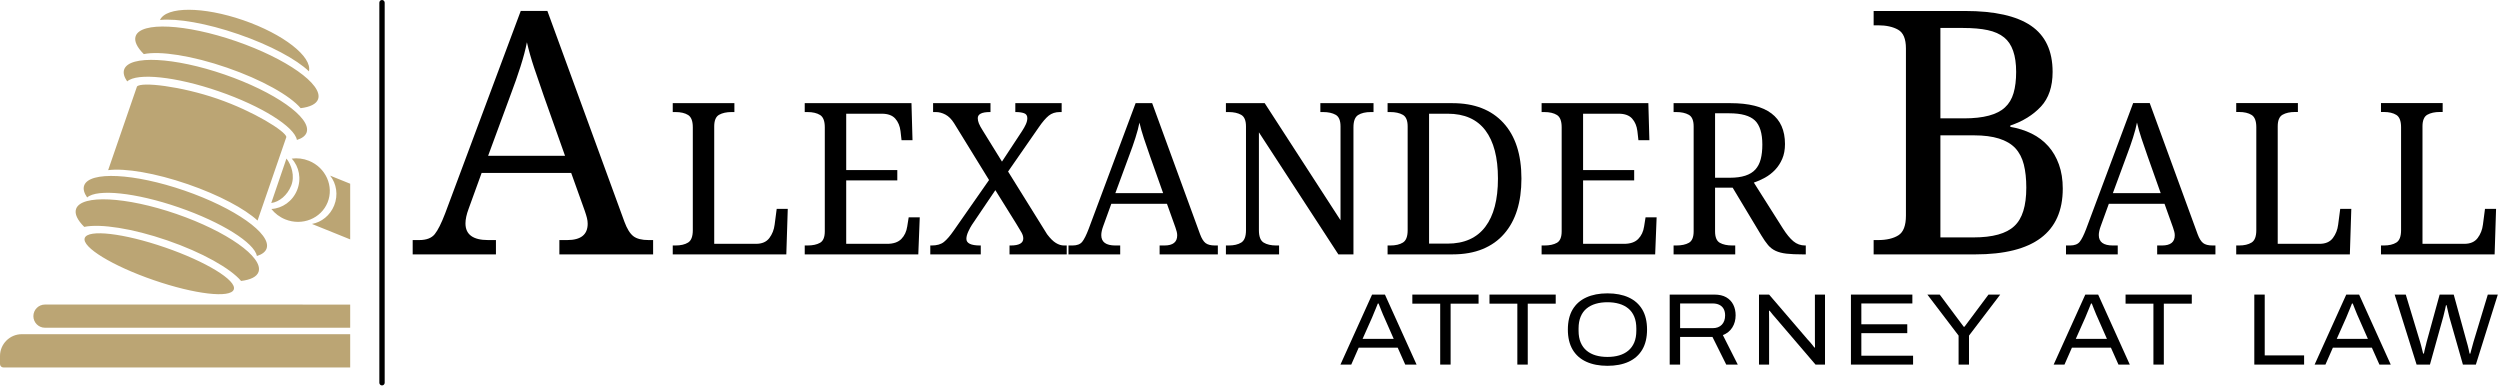
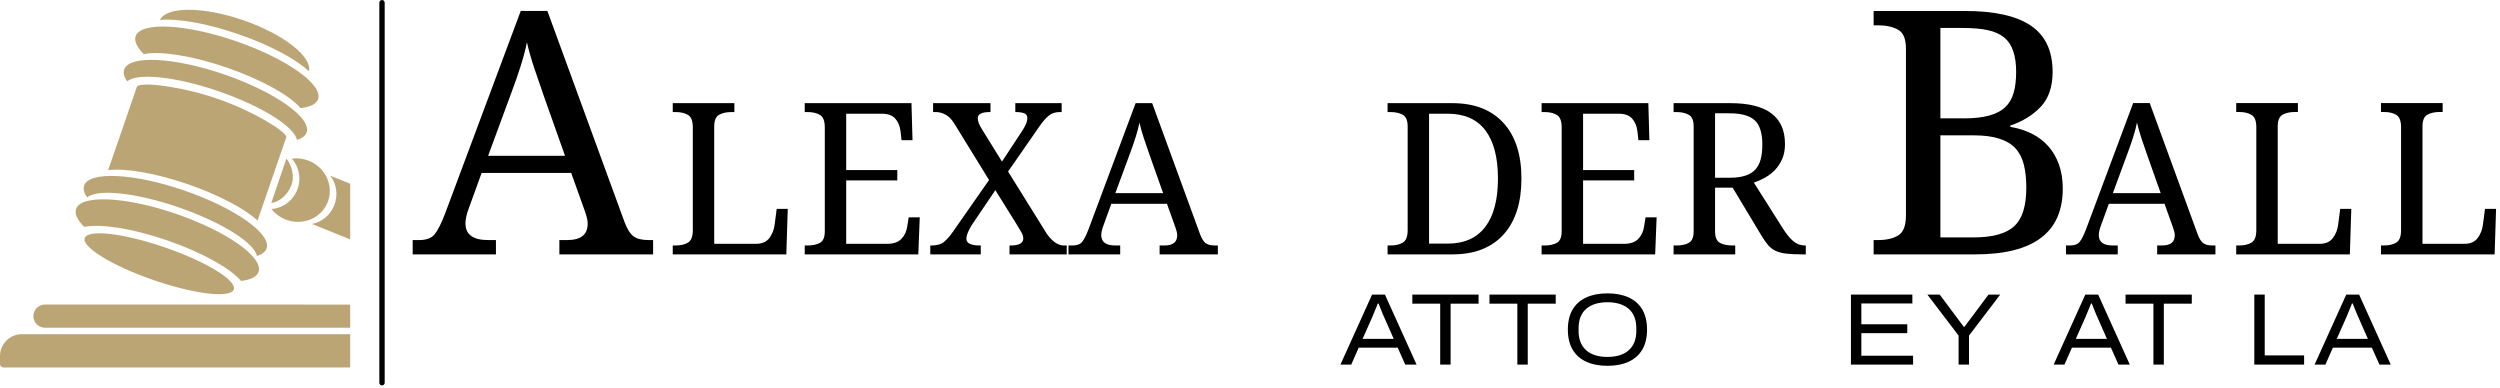
<svg xmlns="http://www.w3.org/2000/svg" width="100%" height="100%" viewBox="0 0 464 72" version="1.1" xml:space="preserve" style="fill-rule:evenodd;clip-rule:evenodd;stroke-linejoin:round;stroke-miterlimit:2;">
  <path d="M64.995,68.199l-64.37,0c-0.342,0 -0.625,-0.279 -0.625,-0.624l-0,-1.5c-0,-2.234 1.816,-4.05 4.05,-4.05l60.945,0l-0,6.174Zm-0,-7.368l-56.649,0l-0,-0.003c-1.184,-0 -2.15,-0.963 -2.15,-2.15c-0,-1.188 0.962,-2.154 2.15,-2.154l56.649,0.004l-0,4.303Zm-0,-16.4l-7.096,-2.866c1.772,-0.327 3.372,-1.572 4.121,-3.428c0.787,-1.947 0.433,-4.06 -0.744,-5.54l3.719,1.502l-0,10.332Zm-44.923,-12.852l5.35,-15.515c0.765,-0.935 8.207,-0.051 14.918,2.263c6.712,2.314 12.651,6.017 12.812,7.093l-5.35,15.515c-2.369,-2.186 -7.152,-4.75 -12.932,-6.743c-6.064,-2.091 -11.652,-3.01 -14.798,-2.613Zm34.07,-2.138c1.042,-0.143 2.143,-0.022 3.199,0.404c3.123,1.262 4.674,4.722 3.462,7.722c-1.213,3 -4.732,4.412 -7.854,3.151c-1.056,-0.427 -1.932,-1.105 -2.582,-1.931c2.024,-0.109 3.937,-1.423 4.778,-3.506c0.841,-2.082 0.378,-4.356 -1.003,-5.84Zm-0.977,-0.015c0.932,1.187 1.605,3.237 0.878,5.037c-0.728,1.801 -2.2,3.011 -3.696,3.217l2.818,-8.254Zm-26.474,-19.386c-1.257,-1.255 -1.828,-2.411 -1.512,-3.328c0.934,-2.709 9.279,-2.292 18.625,0.93c9.345,3.222 16.173,8.038 15.239,10.747c-0.316,0.916 -1.479,1.475 -3.241,1.688c-1.972,-2.332 -7.204,-5.289 -13.691,-7.526c-6.488,-2.237 -12.43,-3.133 -15.42,-2.511Zm-11.058,32.069c-1.256,-1.255 -1.827,-2.412 -1.512,-3.328c0.935,-2.709 9.28,-2.293 18.625,0.929c9.346,3.223 16.174,8.038 15.24,10.748c-0.316,0.916 -1.479,1.474 -3.241,1.688c-1.972,-2.333 -7.204,-5.29 -13.691,-7.527c-6.488,-2.237 -12.43,-3.132 -15.421,-2.51Zm7.971,-26.999c-0.569,-0.821 -0.778,-1.573 -0.559,-2.21c0.934,-2.709 9.28,-2.293 18.625,0.929c9.345,3.223 16.174,8.038 15.24,10.748c-0.22,0.636 -0.848,1.1 -1.802,1.396c-0.439,-2.429 -6.523,-6.275 -14.512,-9.03c-7.988,-2.754 -15.15,-3.474 -16.992,-1.833Zm-7.428,21.542c-0.569,-0.82 -0.778,-1.573 -0.559,-2.209c0.935,-2.71 9.28,-2.293 18.625,0.929c9.346,3.222 16.174,8.038 15.24,10.747c-0.219,0.636 -0.848,1.1 -1.802,1.396c-0.439,-2.428 -6.523,-6.275 -14.511,-9.029c-7.989,-2.755 -15.151,-3.475 -16.993,-1.834Zm13.518,-32.946c1.181,-2.528 7.993,-2.528 15.452,0.044c7.458,2.571 12.822,6.77 12.195,9.488c-2.31,-2.217 -7.179,-4.854 -13.091,-6.892c-5.912,-2.038 -11.371,-2.963 -14.556,-2.64Zm0.913,42.21c7.635,2.632 13.364,6.13 12.787,7.805c-0.578,1.675 -7.246,0.898 -14.88,-1.735c-7.635,-2.632 -13.365,-6.129 -12.787,-7.804c0.577,-1.676 7.245,-0.899 14.88,1.734Z" style="fill:#bba574;" />
  <path d="M71.397,0.496l0,70.545c0,0.274 -0.222,0.496 -0.496,0.496l-0,0c-0.274,0 -0.496,-0.222 -0.496,-0.496l-0,-70.545c-0,-0.274 0.222,-0.496 0.496,-0.496l0,0c0.274,0 0.496,0.222 0.496,0.496Z" />
  <g>
    <path d="M146.209,38.766l-0.269,8.447l-21.079,0l-0,-1.651l0.499,0c0.986,0 1.769,-0.182 2.352,-0.547c0.582,-0.364 0.873,-1.123 0.873,-2.275l0,-19.121c0,-1.151 -0.291,-1.91 -0.873,-2.274c-0.583,-0.365 -1.366,-0.548 -2.352,-0.548l-0.499,0l-0,-1.651l11.442,0l-0,1.651l-0.519,0c-0.947,0 -1.721,0.17 -2.322,0.509c-0.602,0.339 -0.903,1.059 -0.903,2.16l0,21.789l7.756,0c1.114,0 1.939,-0.358 2.477,-1.075c0.537,-0.717 0.863,-1.542 0.979,-2.476l0.384,-2.938l2.054,0Z" style="fill-rule:nonzero;" />
    <path d="M166.539,33.487l-9.484,0l0,11.768l7.584,0c1.177,0 2.06,-0.3 2.649,-0.902c0.589,-0.602 0.953,-1.376 1.094,-2.323l0.269,-1.689l2.054,-0l-0.269,6.872l-21.079,0l0,-1.651l0.499,0c0.973,0 1.754,-0.166 2.342,-0.499c0.589,-0.332 0.884,-1.043 0.884,-2.131l-0,-19.313c-0,-1.151 -0.292,-1.91 -0.874,-2.274c-0.582,-0.365 -1.366,-0.548 -2.352,-0.548l-0.499,0l0,-1.651l19.812,0l0.192,6.873l-2.035,0l-0.192,-1.689c-0.115,-0.947 -0.441,-1.722 -0.979,-2.323c-0.537,-0.602 -1.369,-0.902 -2.495,-0.902l-6.605,-0l0,10.462l9.484,0l0,1.92Z" style="fill-rule:nonzero;" />
    <path d="M190.671,21.93c-0,-0.473 -0.205,-0.781 -0.615,-0.921c-0.409,-0.141 -0.908,-0.212 -1.497,-0.212l-0.115,0l-0,-1.651l8.6,0l0,1.651l-0.345,0c-0.819,0 -1.504,0.224 -2.054,0.672c-0.551,0.448 -1.165,1.165 -1.843,2.15l-5.702,8.217l7.237,11.634c0.576,0.768 1.12,1.309 1.632,1.622c0.512,0.314 1.018,0.47 1.517,0.47l0.499,0l0,1.651l-10.616,0l-0,-1.651l0.211,0c1.561,0 2.342,-0.435 2.342,-1.305c-0,-0.346 -0.106,-0.707 -0.317,-1.085c-0.211,-0.377 -0.534,-0.918 -0.969,-1.622l-3.897,-6.258l-4.358,6.45c-0.205,0.307 -0.426,0.717 -0.663,1.229c-0.236,0.512 -0.355,0.966 -0.355,1.363c0,0.819 0.851,1.228 2.554,1.228l0.115,0l-0,1.651l-9.369,0l0,-1.651l0.25,0c0.972,0 1.731,-0.217 2.275,-0.652c0.544,-0.435 1.148,-1.133 1.814,-2.093l6.566,-9.407l-6.489,-10.539c-0.474,-0.755 -1.008,-1.29 -1.603,-1.603c-0.595,-0.314 -1.187,-0.471 -1.776,-0.471l-0.518,0l-0,-1.651l10.654,0l0,1.651l-0.115,0c-1.497,0 -2.246,0.378 -2.246,1.133c-0,0.307 0.067,0.63 0.202,0.97c0.134,0.339 0.38,0.79 0.739,1.353l3.551,5.74l3.725,-5.663c0.294,-0.448 0.531,-0.871 0.71,-1.267c0.179,-0.397 0.269,-0.775 0.269,-1.133Z" style="fill-rule:nonzero;" />
    <path d="M218.162,42.222l-1.574,-4.396l-10.329,-0l-1.497,4.127c-0.243,0.653 -0.365,1.216 -0.365,1.69c0,1.28 0.87,1.919 2.611,1.919l0.902,0l0,1.651l-9.599,0l0,-1.651l0.749,0c0.832,0 1.43,-0.227 1.795,-0.681c0.365,-0.454 0.765,-1.251 1.2,-2.39l8.716,-23.345l3.071,0l8.889,24.324c0.294,0.793 0.633,1.341 1.017,1.641c0.384,0.301 0.973,0.451 1.767,0.451l0.518,0l-0,1.651l-10.808,0l-0,-1.651l0.902,0c1.574,0 2.361,-0.627 2.361,-1.881c0,-0.218 -0.029,-0.441 -0.086,-0.672c-0.058,-0.23 -0.138,-0.493 -0.24,-0.787Zm-11.154,-6.374l8.869,0l-2.438,-6.872c-0.409,-1.165 -0.784,-2.256 -1.123,-3.274c-0.339,-1.017 -0.617,-1.999 -0.835,-2.946c-0.154,0.806 -0.4,1.74 -0.739,2.802c-0.339,1.063 -0.694,2.08 -1.066,3.053l-2.668,7.237Z" style="fill-rule:nonzero;" />
-     <path d="M251.201,23.619l0,23.594l-2.803,0l-14.744,-22.653l0,18.18c0,1.165 0.295,1.927 0.883,2.285c0.589,0.358 1.37,0.537 2.343,0.537l0.518,0l-0,1.651l-9.868,0l0,-1.651l0.499,0c0.986,0 1.77,-0.182 2.352,-0.547c0.582,-0.364 0.874,-1.123 0.874,-2.275l-0,-19.274c-0,-1.101 -0.301,-1.821 -0.903,-2.16c-0.601,-0.339 -1.375,-0.509 -2.323,-0.509l-0.499,0l0,-1.651l7.199,0l14.072,21.732l0,-17.412c0,-1.101 -0.3,-1.821 -0.902,-2.16c-0.601,-0.339 -1.376,-0.509 -2.323,-0.509l-0.518,0l-0,-1.651l9.867,0l0,1.651l-0.499,0c-0.985,0 -1.769,0.183 -2.351,0.548c-0.583,0.364 -0.874,1.123 -0.874,2.274Z" style="fill-rule:nonzero;" />
    <path d="M282.378,33.142c0,4.389 -1.069,7.807 -3.206,10.251c-1.062,1.229 -2.393,2.173 -3.993,2.832c-1.6,0.659 -3.468,0.988 -5.606,0.988l-12.037,0l0,-1.651l0.499,0c0.986,0 1.77,-0.182 2.352,-0.547c0.583,-0.364 0.874,-1.123 0.874,-2.275l-0,-19.274c-0,-1.101 -0.301,-1.821 -0.903,-2.16c-0.601,-0.339 -1.375,-0.509 -2.323,-0.509l-0.499,0l0,-1.651l12.037,0c4.057,0 7.206,1.216 9.446,3.648c2.239,2.432 3.359,5.881 3.359,10.348Zm-17.143,-12.037l-0,24.112l3.417,-0c3.11,-0 5.452,-1.043 7.026,-3.129c1.562,-2.061 2.342,-5.043 2.342,-8.946c0,-3.904 -0.777,-6.886 -2.332,-8.947c-1.555,-2.06 -3.888,-3.09 -6.998,-3.09l-3.455,-0Z" style="fill-rule:nonzero;" />
    <path d="M303.304,33.487l-9.484,0l-0,11.768l7.583,0c1.178,0 2.061,-0.3 2.649,-0.902c0.589,-0.602 0.954,-1.376 1.095,-2.323l0.268,-1.689l2.055,-0l-0.269,6.872l-21.079,0l-0,-1.651l0.499,0c0.973,0 1.753,-0.166 2.342,-0.499c0.589,-0.332 0.883,-1.043 0.883,-2.131l0,-19.313c0,-1.151 -0.291,-1.91 -0.873,-2.274c-0.583,-0.365 -1.367,-0.548 -2.352,-0.548l-0.499,0l-0,-1.651l19.812,0l0.192,6.873l-2.035,0l-0.192,-1.689c-0.115,-0.947 -0.442,-1.722 -0.979,-2.323c-0.538,-0.602 -1.37,-0.902 -2.496,-0.902l-6.604,-0l-0,10.462l9.484,0l-0,1.92Z" style="fill-rule:nonzero;" />
    <path d="M325.515,33.89l5.395,8.524c0.665,1.049 1.312,1.837 1.939,2.361c0.627,0.525 1.357,0.787 2.188,0.787l0.116,0l-0,1.651l-0.557,0c-1.229,0 -2.237,-0.044 -3.024,-0.134c-0.787,-0.09 -1.456,-0.262 -2.006,-0.518c-0.55,-0.256 -1.021,-0.615 -1.411,-1.075c-0.39,-0.461 -0.809,-1.063 -1.257,-1.805l-5.318,-8.85l-3.264,-0l0,8.101c0,1.088 0.295,1.799 0.883,2.131c0.589,0.333 1.37,0.499 2.342,0.499l0.519,0l-0,1.651l-11.442,0l-0,-1.651l0.499,0c0.973,0 1.754,-0.166 2.342,-0.499c0.589,-0.332 0.883,-1.043 0.883,-2.131l0,-19.466c0,-1.101 -0.3,-1.821 -0.902,-2.16c-0.601,-0.339 -1.376,-0.509 -2.323,-0.509l-0.499,0l-0,-1.651l10.578,0c6.732,0 10.098,2.528 10.098,7.583c-0,1.05 -0.17,1.968 -0.509,2.755c-0.339,0.787 -0.784,1.469 -1.334,2.045c-0.55,0.576 -1.171,1.056 -1.862,1.44c-0.691,0.384 -1.382,0.691 -2.074,0.921Zm-4.53,-12.862l-2.669,-0l0,11.96l2.765,-0c2.227,-0 3.801,-0.512 4.722,-1.536c0.461,-0.512 0.791,-1.152 0.989,-1.92c0.198,-0.768 0.298,-1.663 0.298,-2.687c-0,-2.112 -0.461,-3.609 -1.383,-4.493c-0.934,-0.883 -2.508,-1.324 -4.722,-1.324Z" style="fill-rule:nonzero;" />
  </g>
  <path d="M108.549,39.178l-2.534,-7.077l-16.627,0l-2.41,6.645c-0.392,1.051 -0.587,1.957 -0.587,2.719c-0,2.061 1.401,3.091 4.203,3.091l1.452,-0l0,2.657l-15.452,0l0,-2.657l1.205,-0c1.34,-0 2.303,-0.366 2.89,-1.097c0.587,-0.732 1.231,-2.014 1.931,-3.848l14.031,-37.579l4.944,-0l14.309,39.155c0.474,1.278 1.02,2.158 1.638,2.642c0.618,0.485 1.566,0.727 2.843,0.727l0.834,-0l0,2.657l-17.398,0l-0,-2.657l1.452,-0c2.534,-0 3.801,-1.01 3.801,-3.029c0,-0.35 -0.046,-0.711 -0.139,-1.082c-0.093,-0.37 -0.221,-0.793 -0.386,-1.267Zm-17.955,-10.26l14.277,0l-3.925,-11.063c-0.659,-1.875 -1.261,-3.632 -1.807,-5.269c-0.546,-1.638 -0.995,-3.22 -1.345,-4.744c-0.247,1.298 -0.644,2.802 -1.19,4.512c-0.546,1.71 -1.117,3.348 -1.715,4.914l-4.295,11.65Z" style="fill-rule:nonzero;" />
  <path d="M380.964,13.347c0,2.74 -0.726,4.887 -2.178,6.442c-1.453,1.556 -3.343,2.725 -5.67,3.508l-0,0.247c1.442,0.247 2.76,0.664 3.955,1.251c1.195,0.587 2.225,1.365 3.09,2.333c0.844,0.948 1.504,2.081 1.977,3.399c0.474,1.319 0.711,2.812 0.711,4.481c0,8.137 -5.418,12.205 -16.253,12.205l-18.849,0l-0,-2.657l0.803,0c1.586,0 2.848,-0.294 3.785,-0.881c0.938,-0.587 1.406,-1.807 1.406,-3.661l0,-31.024c0,-1.772 -0.484,-2.931 -1.452,-3.476c-0.968,-0.546 -2.215,-0.819 -3.739,-0.819l-0.803,-0l-0,-2.658l16.964,0c5.479,0 9.558,0.912 12.236,2.735c2.678,1.823 4.017,4.681 4.017,8.575Zm-16.593,-8.158l-4.233,0l-0,16.779l4.387,-0c3.626,-0 6.16,-0.68 7.602,-2.039c0.741,-0.68 1.272,-1.566 1.591,-2.658c0.319,-1.092 0.479,-2.4 0.479,-3.924c0,-3.07 -0.741,-5.202 -2.225,-6.397c-0.782,-0.638 -1.797,-1.091 -3.043,-1.359c-1.247,-0.268 -2.766,-0.402 -4.558,-0.402Zm2.039,19.931l-6.272,-0l-0,18.942l6.149,-0c3.563,-0 6.087,-0.701 7.57,-2.102c1.483,-1.359 2.225,-3.739 2.225,-7.138c0,-1.648 -0.154,-3.079 -0.463,-4.295c-0.309,-1.215 -0.835,-2.224 -1.576,-3.028c-1.504,-1.586 -4.048,-2.379 -7.633,-2.379Z" style="fill-rule:nonzero;" />
  <g>
    <path d="M403.309,42.219l-1.575,-4.398l-10.334,-0l-1.498,4.129c-0.244,0.654 -0.365,1.217 -0.365,1.691c-0,1.28 0.87,1.921 2.612,1.921l0.903,-0l-0,1.651l-9.604,0l-0,-1.651l0.749,-0c0.832,-0 1.431,-0.228 1.796,-0.682c0.365,-0.455 0.765,-1.252 1.2,-2.392l8.721,-23.357l3.073,0l8.893,24.337c0.295,0.794 0.634,1.341 1.018,1.642c0.384,0.301 0.973,0.452 1.767,0.452l0.519,-0l-0,1.651l-10.814,0l-0,-1.651l0.903,-0c1.575,-0 2.362,-0.628 2.362,-1.883c0,-0.218 -0.029,-0.442 -0.086,-0.672c-0.058,-0.231 -0.138,-0.493 -0.24,-0.788Zm-11.16,-6.377l8.874,0l-2.439,-6.876c-0.41,-1.165 -0.785,-2.257 -1.124,-3.275c-0.339,-1.018 -0.618,-2.001 -0.836,-2.949c-0.153,0.807 -0.4,1.742 -0.739,2.805c-0.34,1.063 -0.695,2.081 -1.066,3.054l-2.67,7.241Z" style="fill-rule:nonzero;" />
    <path d="M436.402,38.762l-0.269,8.451l-21.091,0l0,-1.651l0.5,-0c0.986,-0 1.77,-0.183 2.353,-0.548c0.583,-0.365 0.874,-1.124 0.874,-2.276l-0,-19.131c-0,-1.153 -0.291,-1.911 -0.874,-2.276c-0.583,-0.365 -1.367,-0.548 -2.353,-0.548l-0.5,0l0,-1.652l11.448,0l0,1.652l-0.518,0c-0.948,0 -1.722,0.17 -2.324,0.509c-0.602,0.34 -0.903,1.06 -0.903,2.161l-0,21.801l7.76,0c1.114,0 1.94,-0.358 2.478,-1.075c0.538,-0.718 0.864,-1.543 0.979,-2.478l0.384,-2.939l2.056,-0Z" style="fill-rule:nonzero;" />
    <path d="M463.271,38.762l-0.269,8.451l-21.09,0l0,-1.651l0.5,-0c0.986,-0 1.77,-0.183 2.353,-0.548c0.582,-0.365 0.873,-1.124 0.873,-2.276l0,-19.131c0,-1.153 -0.291,-1.911 -0.873,-2.276c-0.583,-0.365 -1.367,-0.548 -2.353,-0.548l-0.5,0l0,-1.652l11.448,0l0,1.652l-0.519,0c-0.947,0 -1.722,0.17 -2.324,0.509c-0.602,0.34 -0.902,1.06 -0.902,2.161l-0,21.801l7.76,0c1.114,0 1.94,-0.358 2.477,-1.075c0.538,-0.718 0.865,-1.543 0.98,-2.478l0.384,-2.939l2.055,-0Z" style="fill-rule:nonzero;" />
  </g>
  <g>
    <path d="M248.787,67.667l5.871,-12.993l2.386,0l5.872,12.993l-2.103,-0l-1.401,-3.144l-7.235,-0l-1.383,3.144l-2.007,-0Zm4.11,-4.773l5.776,0l-1.742,-3.958c-0.063,-0.127 -0.142,-0.303 -0.237,-0.531c-0.095,-0.227 -0.193,-0.467 -0.294,-0.719c-0.101,-0.253 -0.198,-0.499 -0.293,-0.739c-0.095,-0.24 -0.174,-0.442 -0.237,-0.606l-0.151,-0c-0.101,0.265 -0.221,0.565 -0.36,0.9c-0.139,0.334 -0.272,0.653 -0.398,0.956c-0.126,0.303 -0.227,0.549 -0.303,0.739l-1.761,3.958Z" style="fill-rule:nonzero;" />
    <path d="M267.301,67.667l0,-11.307l-5.171,-0l0,-1.686l12.292,0l0,1.686l-5.189,-0l-0,11.307l-1.932,-0Z" style="fill-rule:nonzero;" />
    <path d="M281.619,67.667l0,-11.307l-5.17,-0l-0,-1.686l12.292,0l-0,1.686l-5.19,-0l0,11.307l-1.932,-0Z" style="fill-rule:nonzero;" />
    <path d="M298.343,67.894c-1.515,0 -2.825,-0.252 -3.93,-0.757c-1.105,-0.505 -1.951,-1.257 -2.538,-2.254c-0.587,-0.998 -0.88,-2.235 -0.88,-3.712c-0,-1.49 0.293,-2.731 0.88,-3.722c0.587,-0.991 1.433,-1.739 2.538,-2.244c1.105,-0.505 2.415,-0.758 3.93,-0.758c1.528,0 2.841,0.253 3.94,0.758c1.098,0.505 1.941,1.253 2.528,2.244c0.587,0.991 0.881,2.232 0.881,3.722c-0,1.477 -0.294,2.714 -0.881,3.712c-0.587,0.997 -1.43,1.749 -2.528,2.254c-1.099,0.505 -2.412,0.757 -3.94,0.757Zm0,-1.648c0.796,0 1.518,-0.094 2.169,-0.284c0.65,-0.189 1.215,-0.483 1.695,-0.88c0.48,-0.398 0.849,-0.903 1.108,-1.516c0.259,-0.612 0.388,-1.341 0.388,-2.187l0,-0.417c0,-0.846 -0.129,-1.578 -0.388,-2.197c-0.259,-0.618 -0.628,-1.123 -1.108,-1.515c-0.48,-0.391 -1.045,-0.682 -1.695,-0.871c-0.651,-0.19 -1.373,-0.284 -2.169,-0.284c-0.795,-0 -1.518,0.094 -2.168,0.284c-0.651,0.189 -1.216,0.48 -1.696,0.871c-0.479,0.392 -0.849,0.897 -1.107,1.515c-0.259,0.619 -0.389,1.351 -0.389,2.197l0,0.417c0,0.846 0.13,1.575 0.389,2.187c0.258,0.613 0.628,1.118 1.107,1.516c0.48,0.397 1.045,0.691 1.696,0.88c0.65,0.19 1.373,0.284 2.168,0.284Z" style="fill-rule:nonzero;" />
-     <path d="M309.896,67.667l0,-12.993l8.296,0c0.884,0 1.616,0.168 2.197,0.502c0.581,0.335 1.016,0.792 1.307,1.373c0.29,0.581 0.435,1.238 0.435,1.97c0,0.859 -0.205,1.613 -0.615,2.263c-0.411,0.651 -0.995,1.121 -1.752,1.411l2.765,5.474l-2.14,-0l-2.557,-5.133l-6.004,0l0,5.133l-1.932,-0Zm1.932,-6.762l6.042,0c0.732,0 1.3,-0.214 1.705,-0.644c0.404,-0.429 0.606,-1.003 0.606,-1.723c-0,-0.467 -0.089,-0.865 -0.266,-1.193c-0.176,-0.329 -0.438,-0.581 -0.786,-0.758c-0.347,-0.177 -0.767,-0.265 -1.259,-0.265l-6.042,0l0,4.583Z" style="fill-rule:nonzero;" />
-     <path d="M326.469,67.667l-0,-12.993l1.875,0l7.216,8.409c0.113,0.102 0.243,0.24 0.388,0.417c0.145,0.177 0.29,0.354 0.435,0.53c0.146,0.177 0.269,0.335 0.37,0.474l0.113,-0c0,-0.227 -0.003,-0.48 -0.009,-0.758c-0.006,-0.277 -0.01,-0.53 -0.01,-0.757l0,-8.315l1.875,0l0,12.993l-1.761,-0l-7.292,-8.523c-0.202,-0.215 -0.423,-0.47 -0.663,-0.767c-0.239,-0.297 -0.429,-0.533 -0.568,-0.71l-0.113,-0c-0,0.202 0.003,0.451 0.009,0.748c0.006,0.297 0.01,0.603 0.01,0.918l-0,8.334l-1.875,-0Z" style="fill-rule:nonzero;" />
    <path d="M343.533,67.667l0,-12.993l11.402,0l-0,1.648l-9.47,0l0,3.864l8.523,-0l-0,1.647l-8.523,0l0,4.186l9.602,0l0,1.648l-11.534,-0Z" style="fill-rule:nonzero;" />
    <path d="M363.514,67.667l0,-5.379l-5.795,-7.614l2.292,0l4.45,5.966l0.152,0l4.451,-5.966l2.178,0l-5.796,7.614l0,5.379l-1.932,-0Z" style="fill-rule:nonzero;" />
    <path d="M381.16,67.667l5.872,-12.993l2.386,0l5.871,12.993l-2.102,-0l-1.402,-3.144l-7.235,-0l-1.382,3.144l-2.008,-0Zm4.11,-4.773l5.777,0l-1.743,-3.958c-0.063,-0.127 -0.142,-0.303 -0.236,-0.531c-0.095,-0.227 -0.193,-0.467 -0.294,-0.719c-0.101,-0.253 -0.199,-0.499 -0.294,-0.739c-0.094,-0.24 -0.173,-0.442 -0.236,-0.606l-0.152,-0c-0.101,0.265 -0.221,0.565 -0.36,0.9c-0.139,0.334 -0.271,0.653 -0.397,0.956c-0.127,0.303 -0.228,0.549 -0.303,0.739l-1.762,3.958Z" style="fill-rule:nonzero;" />
    <path d="M399.675,67.667l-0,-11.307l-5.171,-0l0,-1.686l12.292,0l-0,1.686l-5.19,-0l0,11.307l-1.931,-0Z" style="fill-rule:nonzero;" />
    <path d="M418.4,67.667l-0,-12.993l1.932,0l-0,11.288l7.31,0l0,1.705l-9.242,-0Z" style="fill-rule:nonzero;" />
    <path d="M429.593,67.667l5.872,-12.993l2.386,0l5.871,12.993l-2.102,-0l-1.402,-3.144l-7.235,-0l-1.382,3.144l-2.008,-0Zm4.11,-4.773l5.777,0l-1.743,-3.958c-0.063,-0.127 -0.142,-0.303 -0.236,-0.531c-0.095,-0.227 -0.193,-0.467 -0.294,-0.719c-0.101,-0.253 -0.199,-0.499 -0.294,-0.739c-0.094,-0.24 -0.173,-0.442 -0.236,-0.606l-0.152,-0c-0.101,0.265 -0.221,0.565 -0.36,0.9c-0.139,0.334 -0.271,0.653 -0.397,0.956c-0.127,0.303 -0.228,0.549 -0.303,0.739l-1.762,3.958Z" style="fill-rule:nonzero;" />
-     <path d="M448.518,67.667l-4.072,-12.993l2.065,0l2.67,8.826c0.051,0.152 0.107,0.354 0.171,0.606c0.063,0.253 0.129,0.515 0.198,0.786c0.07,0.272 0.13,0.515 0.18,0.729l0.152,0c0.025,-0.164 0.06,-0.344 0.104,-0.539c0.044,-0.196 0.092,-0.392 0.142,-0.588c0.051,-0.195 0.098,-0.378 0.142,-0.549c0.044,-0.17 0.079,-0.319 0.104,-0.445l2.425,-8.826l2.613,0l2.424,8.826c0.051,0.152 0.108,0.354 0.171,0.606c0.063,0.253 0.126,0.515 0.189,0.786c0.063,0.272 0.114,0.515 0.152,0.729l0.151,0c0.038,-0.164 0.082,-0.341 0.133,-0.53c0.05,-0.189 0.104,-0.382 0.161,-0.578c0.057,-0.195 0.107,-0.382 0.151,-0.558c0.045,-0.177 0.086,-0.329 0.124,-0.455l2.67,-8.826l1.856,0l-4.072,12.993l-2.405,-0l-2.538,-8.902c-0.038,-0.177 -0.089,-0.391 -0.152,-0.644c-0.063,-0.252 -0.123,-0.511 -0.18,-0.776c-0.056,-0.265 -0.11,-0.499 -0.161,-0.701l-0.113,0c-0.038,0.202 -0.089,0.439 -0.152,0.71c-0.063,0.272 -0.126,0.534 -0.189,0.786c-0.063,0.253 -0.114,0.461 -0.152,0.625l-2.481,8.902l-2.481,-0Z" style="fill-rule:nonzero;" />
  </g>
</svg>